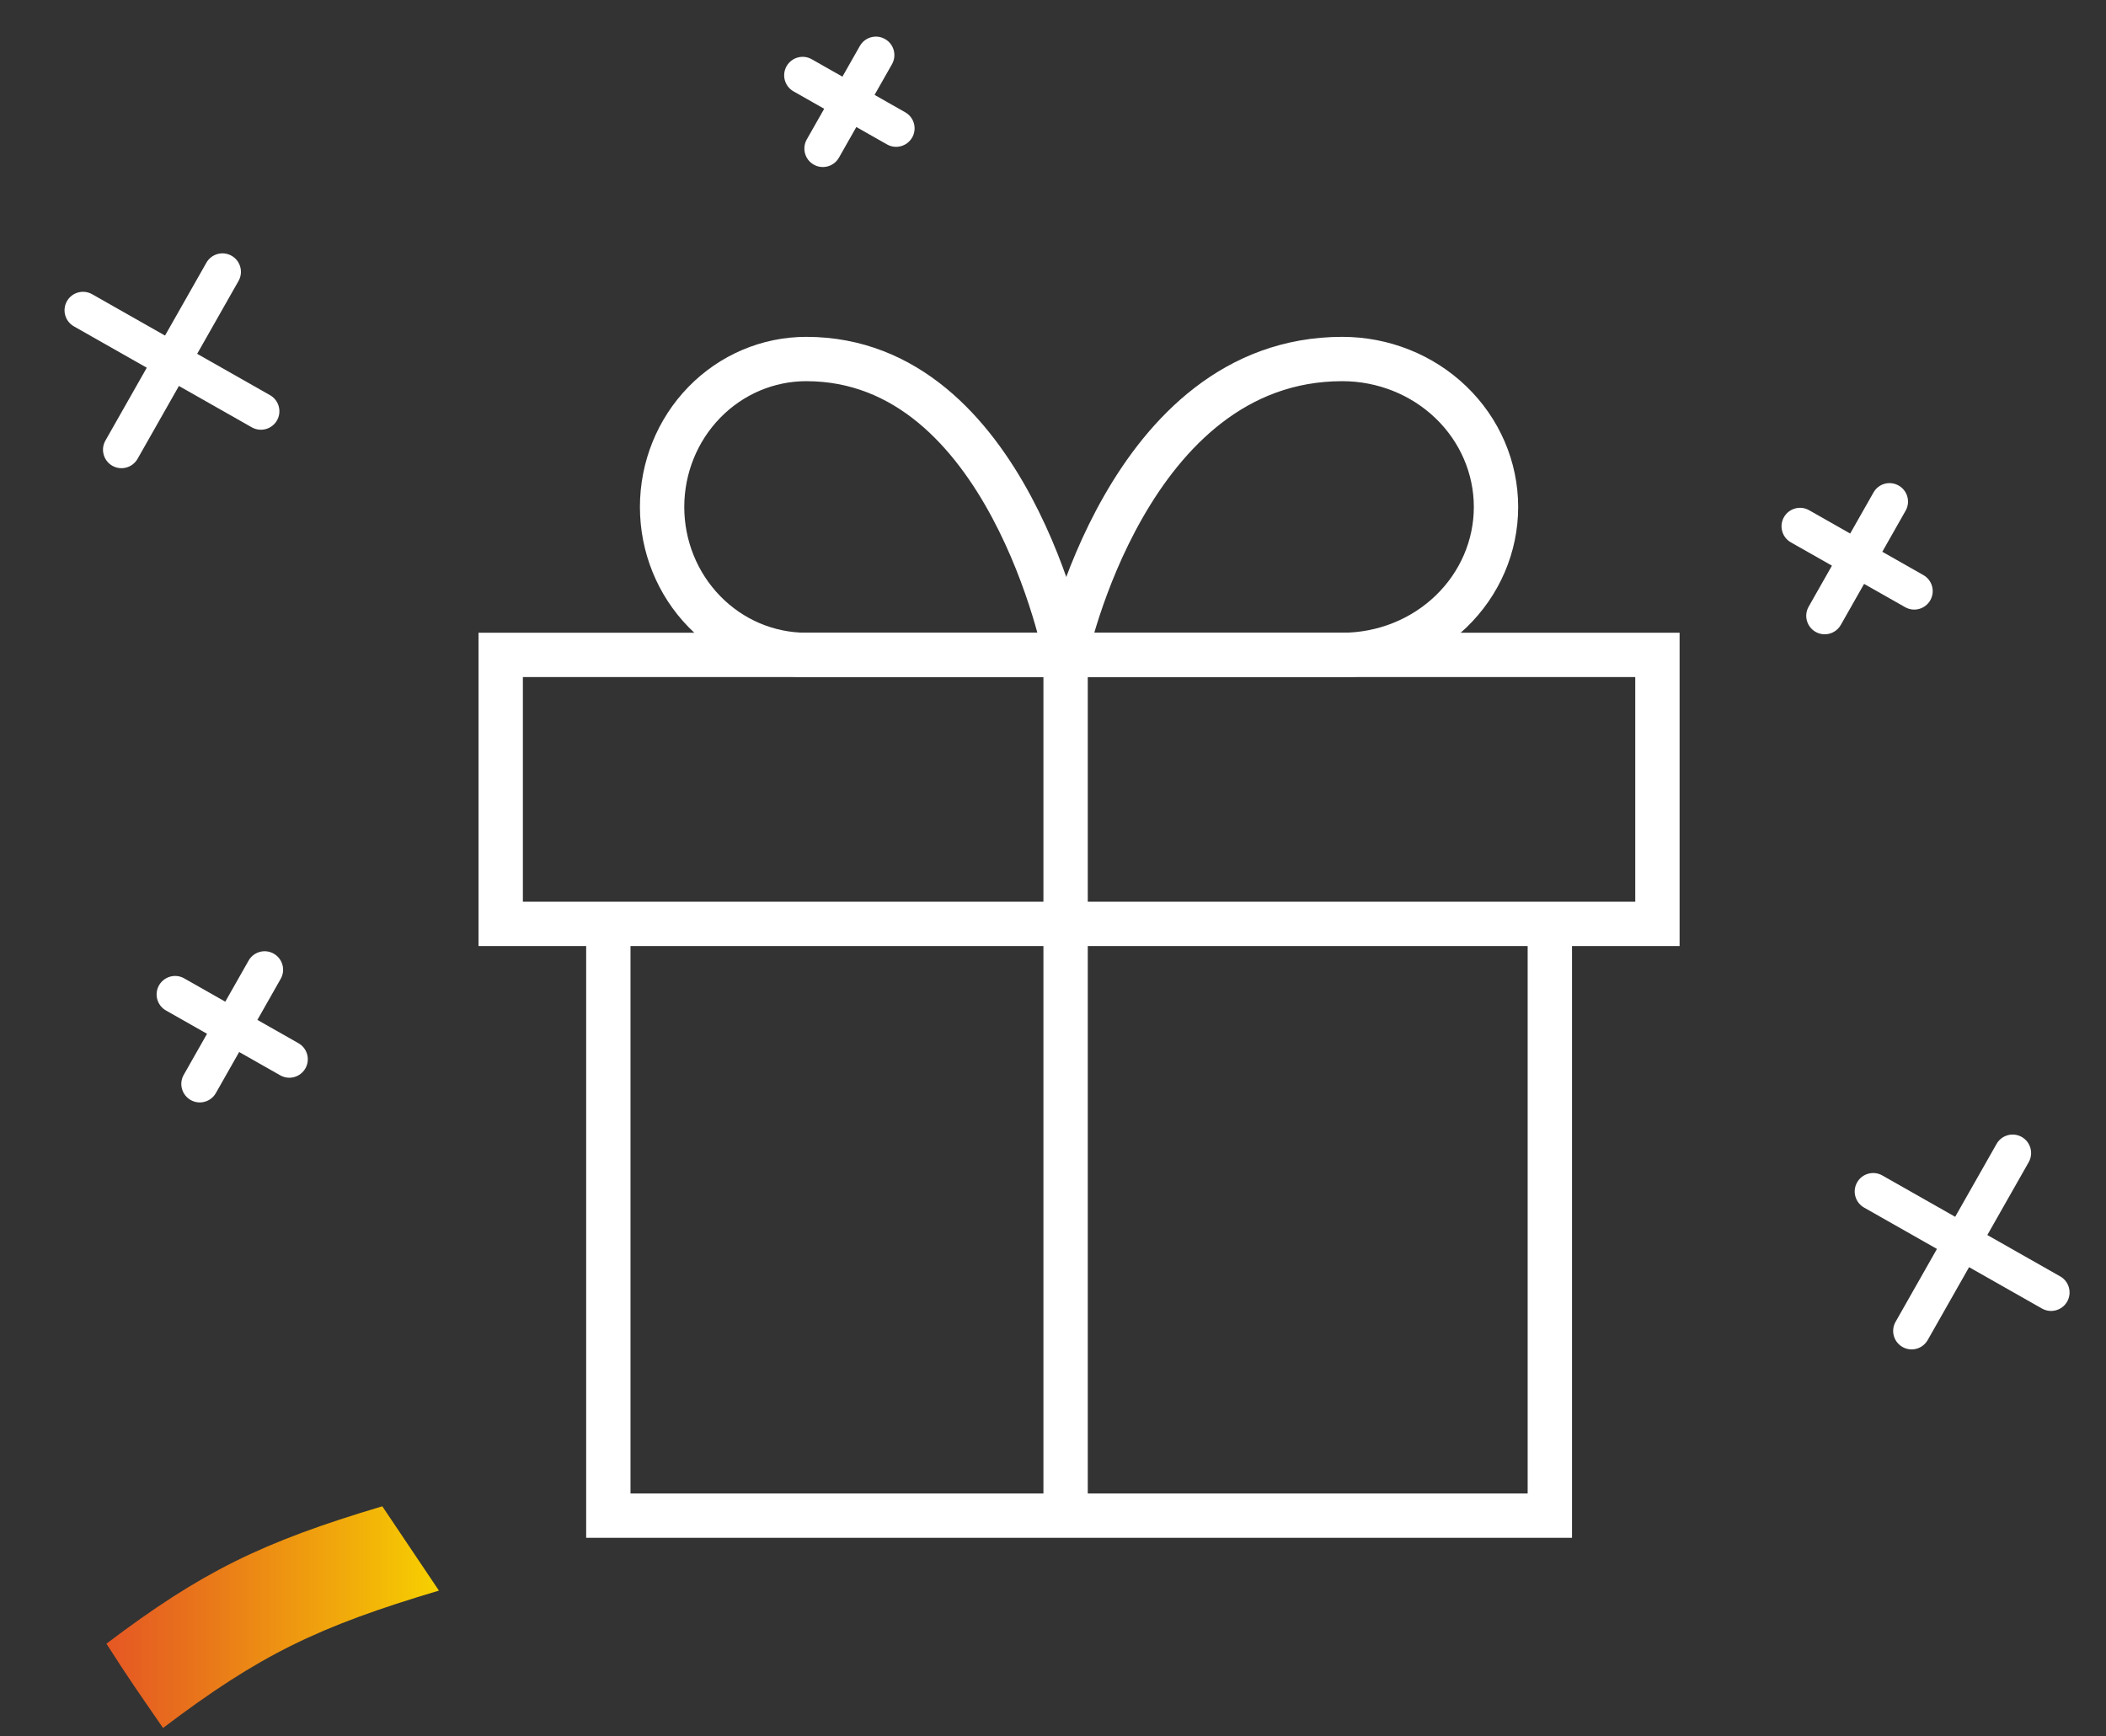
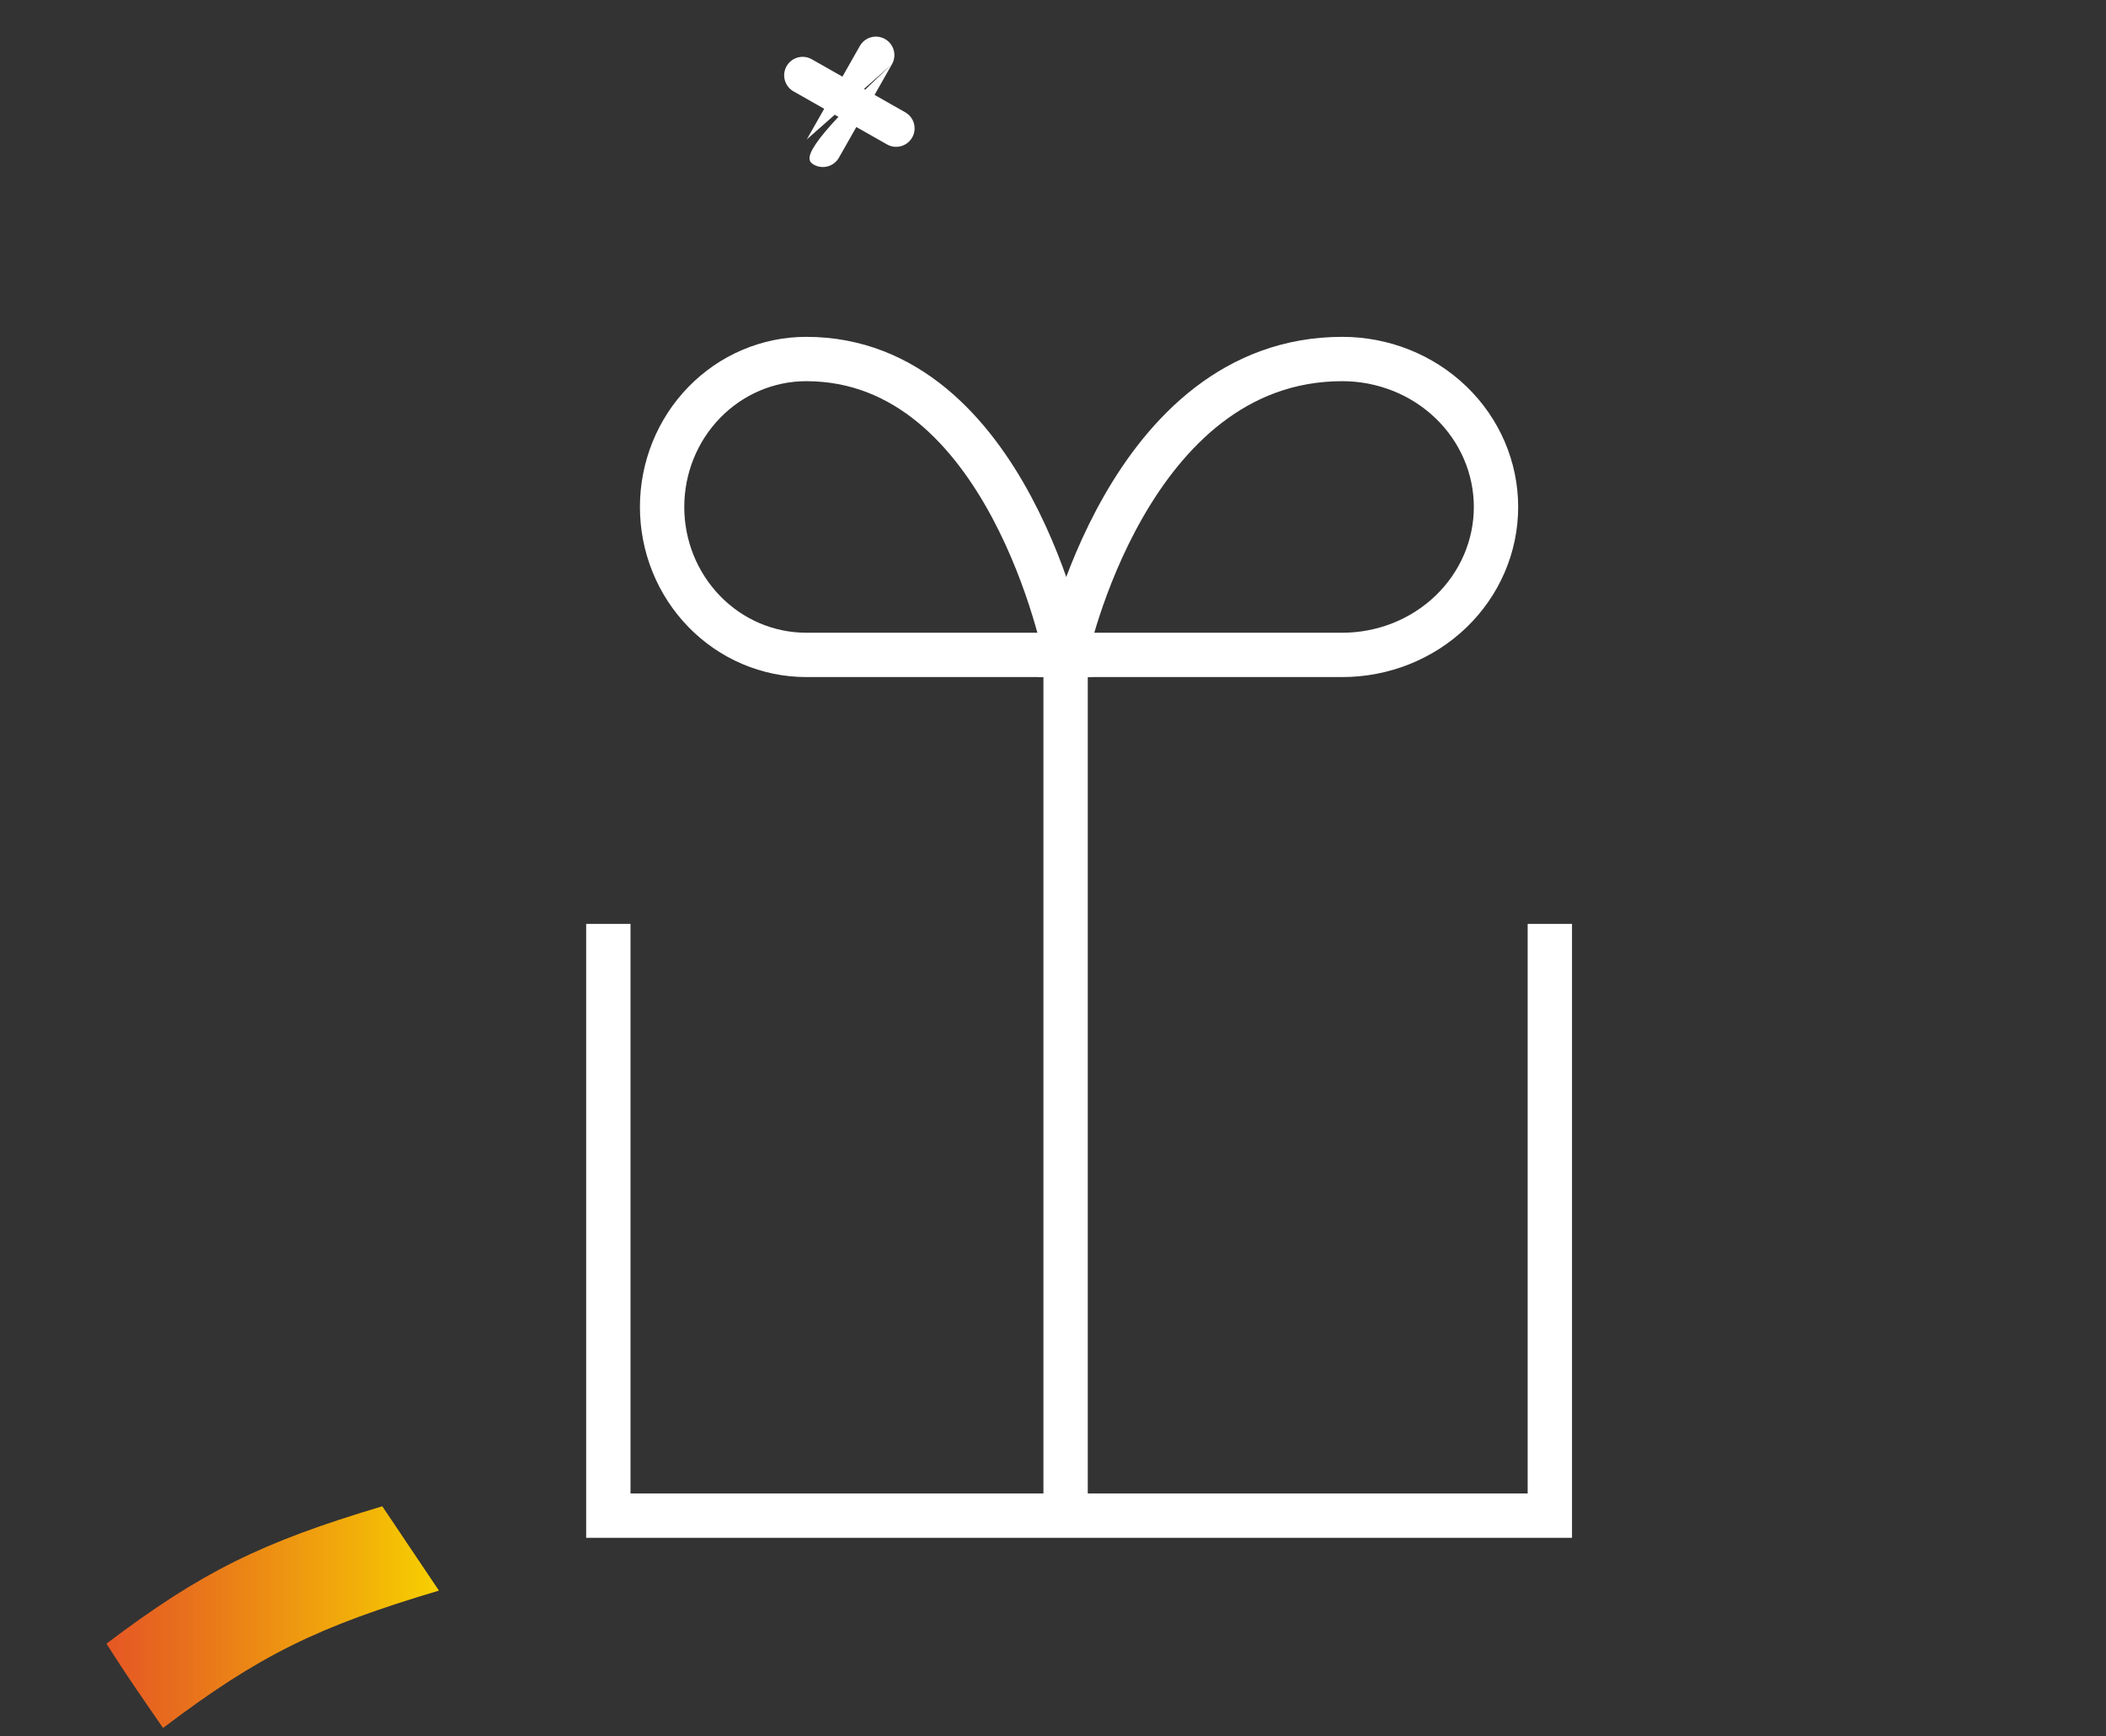
<svg xmlns="http://www.w3.org/2000/svg" width="57" height="47" viewBox="0 0 57 47" fill="none">
  <rect x="0" y="0" width="57" height="47" fill="#333333" stroke="none" />
-   <path d="M6.456 7.605C6.592 7.365 6.508 7.059 6.268 6.923C6.028 6.787 5.723 6.871 5.586 7.111L6.456 7.605ZM2.853 11.926C2.717 12.166 2.801 12.472 3.041 12.608C3.281 12.744 3.586 12.66 3.723 12.42L2.853 11.926ZM2.494 7.964C2.254 7.828 1.948 7.912 1.812 8.152C1.676 8.392 1.76 8.697 2 8.834L2.494 7.964ZM6.815 11.567C7.055 11.703 7.361 11.619 7.497 11.379C7.633 11.139 7.549 10.834 7.309 10.697L6.815 11.567ZM5.586 7.111L2.853 11.926L3.723 12.42L6.456 7.605L5.586 7.111ZM2 8.834L6.815 11.567L7.309 10.697L2.494 7.964L2 8.834Z" fill="white" />
-   <path d="M54.908 31.458C55.044 31.218 54.96 30.913 54.72 30.776C54.479 30.64 54.174 30.724 54.038 30.964L54.908 31.458ZM51.305 35.779C51.168 36.02 51.253 36.325 51.493 36.461C51.733 36.597 52.038 36.513 52.174 36.273L51.305 35.779ZM50.945 31.817C50.705 31.681 50.4 31.765 50.264 32.005C50.127 32.245 50.212 32.55 50.452 32.687L50.945 31.817ZM55.267 35.42C55.507 35.556 55.812 35.472 55.949 35.232C56.085 34.992 56.001 34.687 55.761 34.55L55.267 35.42ZM54.038 30.964L51.305 35.779L52.174 36.273L54.908 31.458L54.038 30.964ZM50.452 32.687L55.267 35.42L55.761 34.55L50.945 31.817L50.452 32.687Z" fill="white" />
-   <path d="M7.597 26.496C7.734 26.256 7.649 25.951 7.409 25.814C7.169 25.678 6.864 25.762 6.728 26.003L7.597 26.496ZM4.973 29.094C4.836 29.334 4.921 29.639 5.161 29.776C5.401 29.912 5.706 29.828 5.842 29.588L4.973 29.094ZM4.986 26.483C4.746 26.346 4.441 26.431 4.304 26.671C4.168 26.911 4.252 27.216 4.492 27.352L4.986 26.483ZM7.584 29.107C7.824 29.244 8.129 29.159 8.266 28.919C8.402 28.679 8.318 28.374 8.078 28.238L7.584 29.107ZM6.728 26.003L4.973 29.094L5.842 29.588L7.597 26.496L6.728 26.003ZM4.492 27.352L7.584 29.107L8.078 28.238L4.986 26.483L4.492 27.352Z" fill="white" />
-   <path d="M51.576 13.824C51.713 13.584 51.628 13.279 51.388 13.143C51.148 13.006 50.843 13.09 50.707 13.331L51.576 13.824ZM48.952 16.422C48.816 16.662 48.9 16.967 49.14 17.104C49.38 17.24 49.685 17.156 49.822 16.916L48.952 16.422ZM48.965 13.811C48.725 13.675 48.42 13.759 48.283 13.999C48.147 14.239 48.231 14.544 48.471 14.681L48.965 13.811ZM51.563 16.435C51.803 16.572 52.108 16.488 52.245 16.247C52.381 16.007 52.297 15.702 52.056 15.566L51.563 16.435ZM50.707 13.331L48.952 16.422L49.822 16.916L51.576 13.824L50.707 13.331ZM48.471 14.681L51.563 16.435L52.056 15.566L48.965 13.811L48.471 14.681Z" fill="white" />
-   <path d="M24.142 1.738C24.278 1.498 24.194 1.193 23.954 1.057C23.714 0.92 23.409 1.004 23.272 1.245L24.142 1.738ZM21.836 3.774C21.7 4.015 21.784 4.32 22.024 4.456C22.264 4.592 22.57 4.508 22.706 4.268L21.836 3.774ZM21.971 1.604C21.731 1.467 21.426 1.551 21.289 1.792C21.153 2.032 21.237 2.337 21.477 2.473L21.971 1.604ZM24.007 3.909C24.247 4.046 24.552 3.961 24.689 3.721C24.825 3.481 24.741 3.176 24.501 3.04L24.007 3.909ZM23.272 1.245L21.836 3.774L22.706 4.268L24.142 1.738L23.272 1.245ZM21.477 2.473L24.007 3.909L24.501 3.04L21.971 1.604L21.477 2.473Z" fill="white" />
+   <path d="M24.142 1.738C24.278 1.498 24.194 1.193 23.954 1.057C23.714 0.92 23.409 1.004 23.272 1.245L24.142 1.738ZC21.7 4.015 21.784 4.32 22.024 4.456C22.264 4.592 22.57 4.508 22.706 4.268L21.836 3.774ZM21.971 1.604C21.731 1.467 21.426 1.551 21.289 1.792C21.153 2.032 21.237 2.337 21.477 2.473L21.971 1.604ZM24.007 3.909C24.247 4.046 24.552 3.961 24.689 3.721C24.825 3.481 24.741 3.176 24.501 3.04L24.007 3.909ZM23.272 1.245L21.836 3.774L22.706 4.268L24.142 1.738L23.272 1.245ZM21.477 2.473L24.007 3.909L24.501 3.04L21.971 1.604L21.477 2.473Z" fill="white" />
  <path d="M41.947 25.008V41.026H16.465V25.008" stroke="white" stroke-width="1.2" />
-   <path d="M44.859 17.727H13.552V25.008H44.859V17.727Z" stroke="white" stroke-width="1.2" />
  <path d="M28.841 41.026V17.727" stroke="white" stroke-width="1.2" />
  <path d="M28.841 17.727H21.821C20.786 17.727 19.794 17.305 19.063 16.554C18.331 15.803 17.92 14.785 17.92 13.723C17.92 12.661 18.331 11.642 19.063 10.891C19.794 10.14 20.786 9.718 21.821 9.718C27.281 9.718 28.841 17.727 28.841 17.727Z" stroke="white" stroke-width="1.2" />
  <path d="M28.841 17.727H36.33C37.434 17.727 38.492 17.305 39.272 16.554C40.052 15.803 40.49 14.785 40.49 13.723C40.49 12.661 40.052 11.642 39.272 10.891C38.492 10.14 37.434 9.718 36.33 9.718C30.506 9.718 28.841 17.727 28.841 17.727Z" stroke="white" stroke-width="1.2" />
  <path d="M11.88 43.055C8.617 44.027 7.034 44.788 4.413 46.773C3.771 45.844 3.474 45.421 2.88 44.492C5.452 42.548 7.084 41.745 10.347 40.773L11.88 43.055Z" fill="url(#paint0_linear_3144_1392)" />
  <defs>
    <linearGradient id="paint0_linear_3144_1392" x1="2.88" y1="43.773" x2="11.88" y2="43.773" gradientUnits="userSpaceOnUse">
      <stop stop-color="#E55724" />
      <stop offset="0.24" stop-color="#E8701C" />
      <stop offset="0.76" stop-color="#F2B009" />
      <stop offset="1" stop-color="#F7D100" />
    </linearGradient>
  </defs>
</svg>